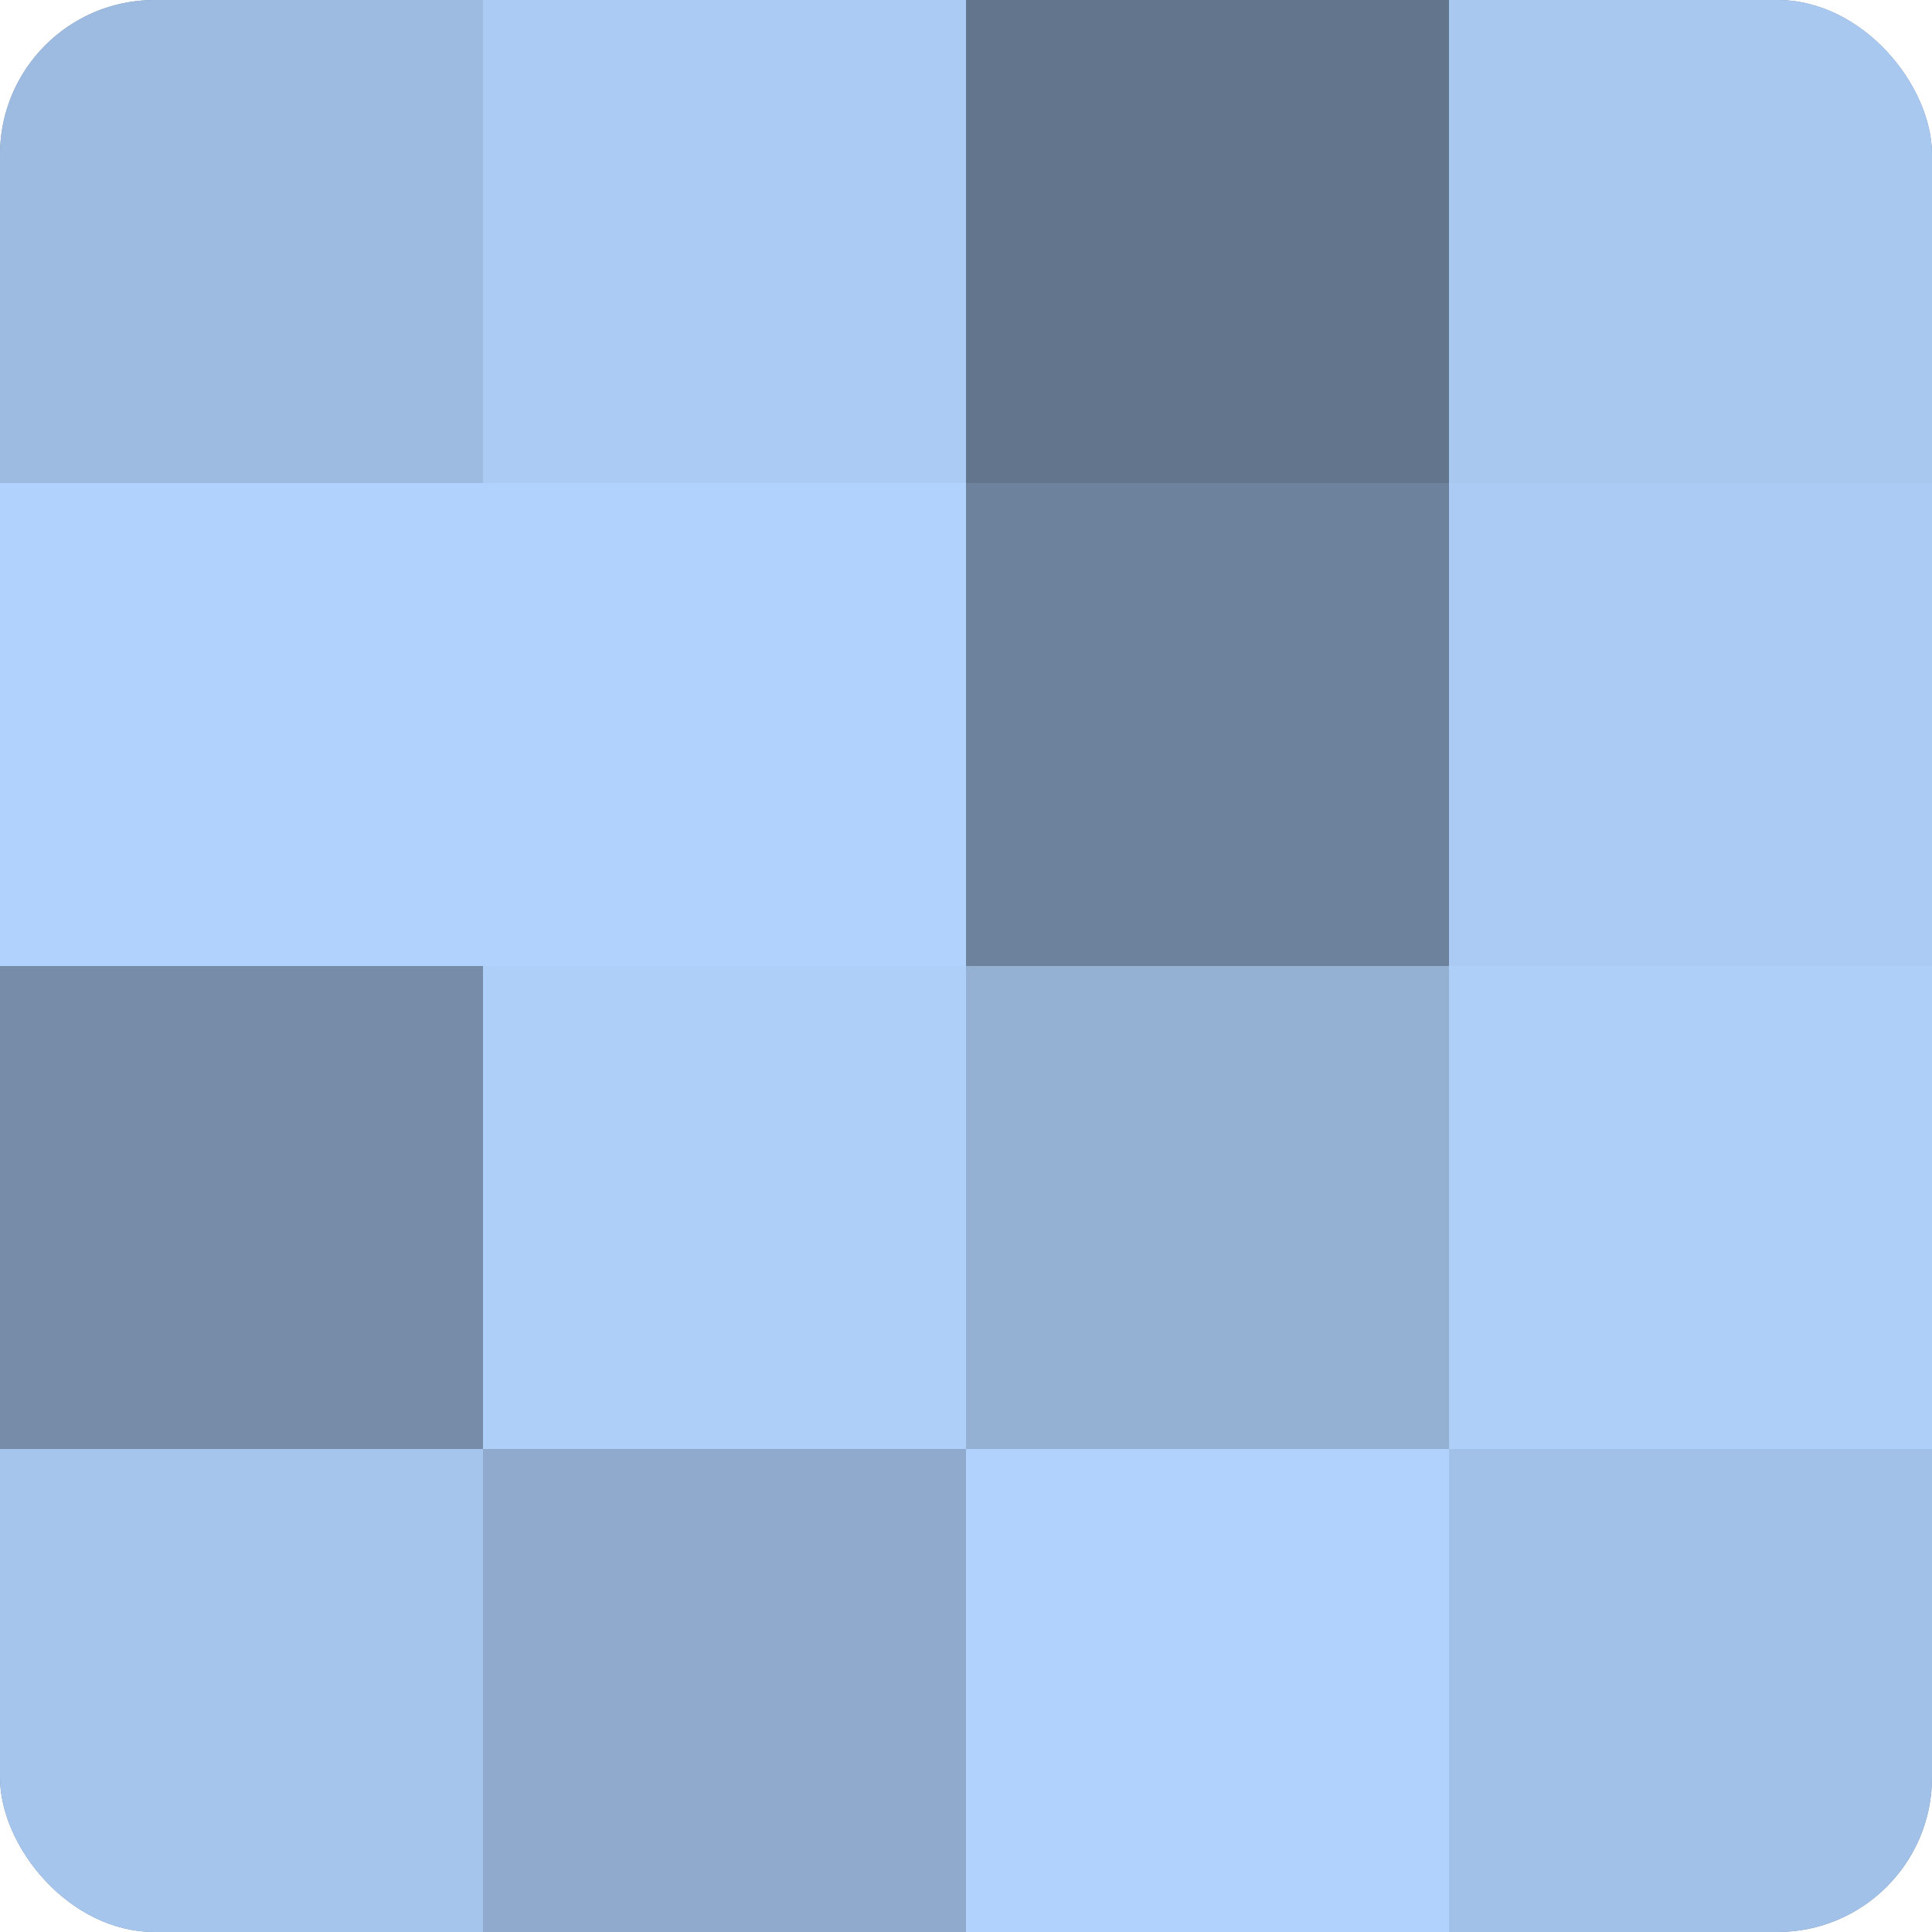
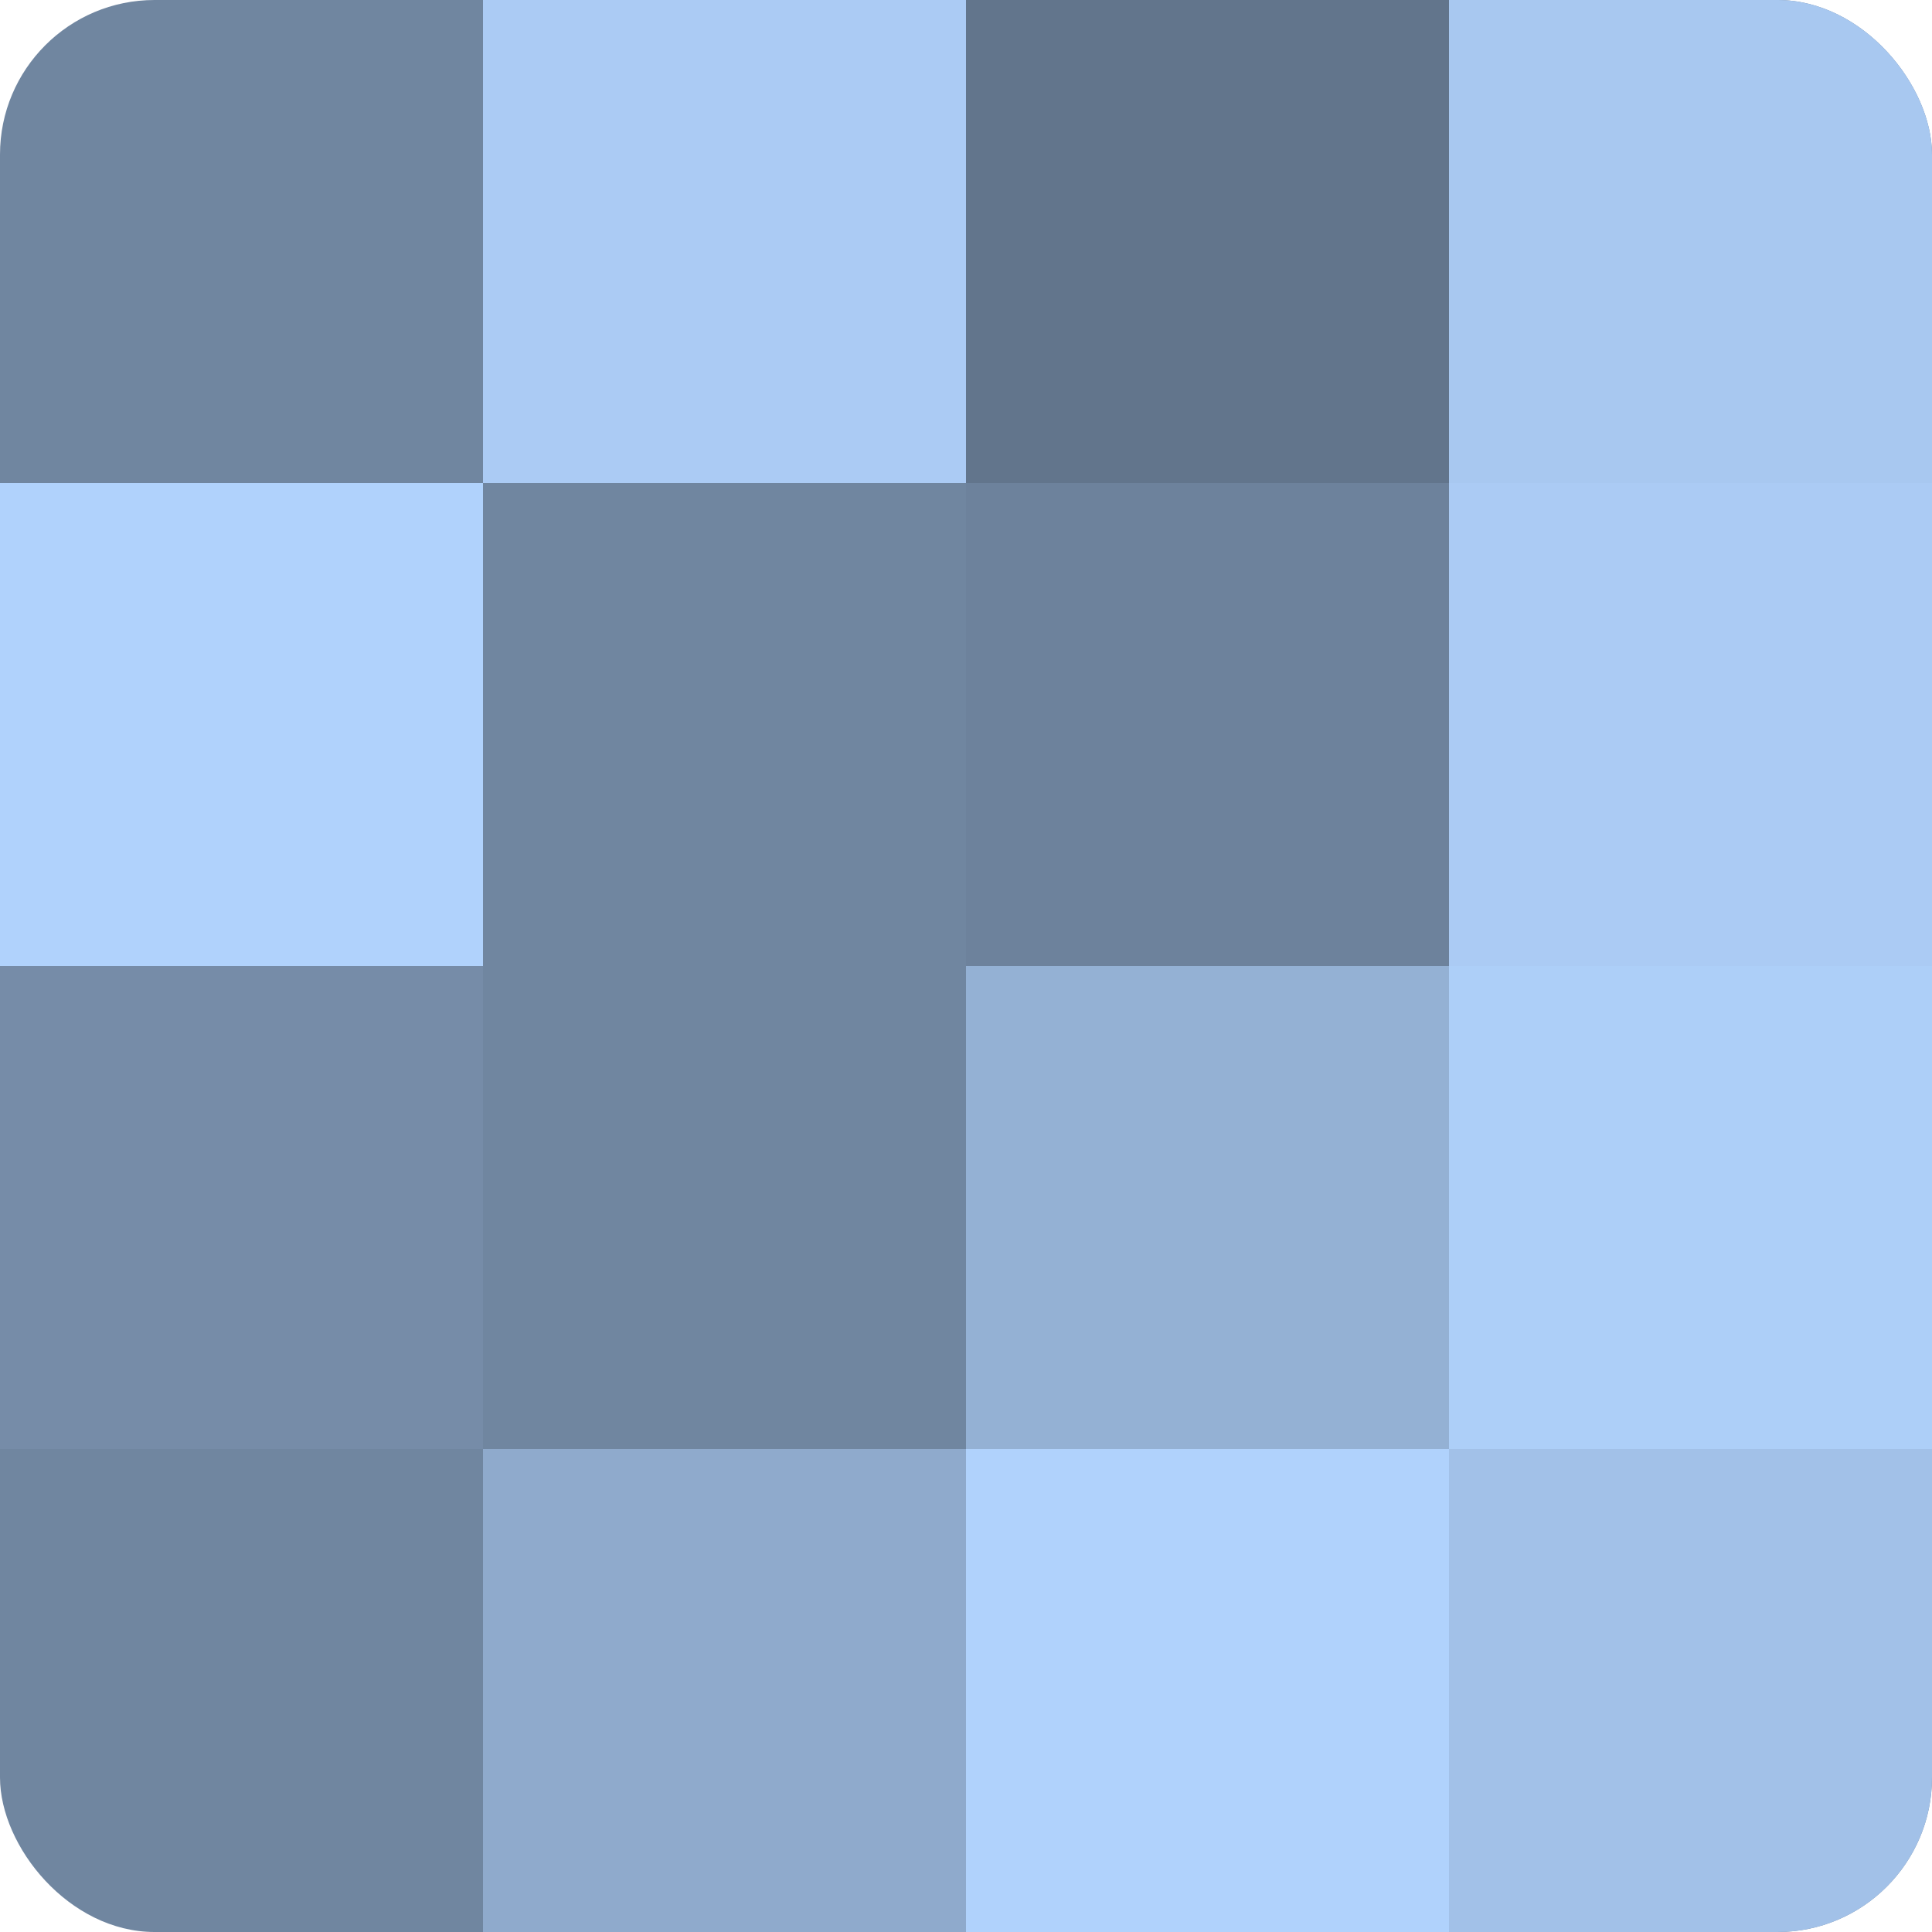
<svg xmlns="http://www.w3.org/2000/svg" width="60" height="60" viewBox="0 0 100 100" preserveAspectRatio="xMidYMid meet">
  <defs>
    <clipPath id="c" width="100" height="100">
      <rect width="100" height="100" rx="8" ry="8" />
    </clipPath>
  </defs>
  <g clip-path="url(#c)">
    <rect width="100" height="100" fill="#7086a0" />
-     <rect width="25" height="25" fill="#9dbbe0" />
    <rect y="25" width="25" height="25" fill="#b0d2fc" />
    <rect y="50" width="25" height="25" fill="#768ca8" />
-     <rect y="75" width="25" height="25" fill="#a5c5ec" />
    <rect x="25" width="25" height="25" fill="#abcbf4" />
-     <rect x="25" y="25" width="25" height="25" fill="#b0d2fc" />
-     <rect x="25" y="50" width="25" height="25" fill="#adcff8" />
    <rect x="25" y="75" width="25" height="25" fill="#8faacc" />
    <rect x="50" width="25" height="25" fill="#62758c" />
    <rect x="50" y="25" width="25" height="25" fill="#6d829c" />
    <rect x="50" y="50" width="25" height="25" fill="#94b1d4" />
    <rect x="50" y="75" width="25" height="25" fill="#b0d2fc" />
    <rect x="75" width="25" height="25" fill="#a8c8f0" />
    <rect x="75" y="25" width="25" height="25" fill="#abcbf4" />
    <rect x="75" y="50" width="25" height="25" fill="#adcff8" />
    <rect x="75" y="75" width="25" height="25" fill="#a2c1e8" />
  </g>
</svg>